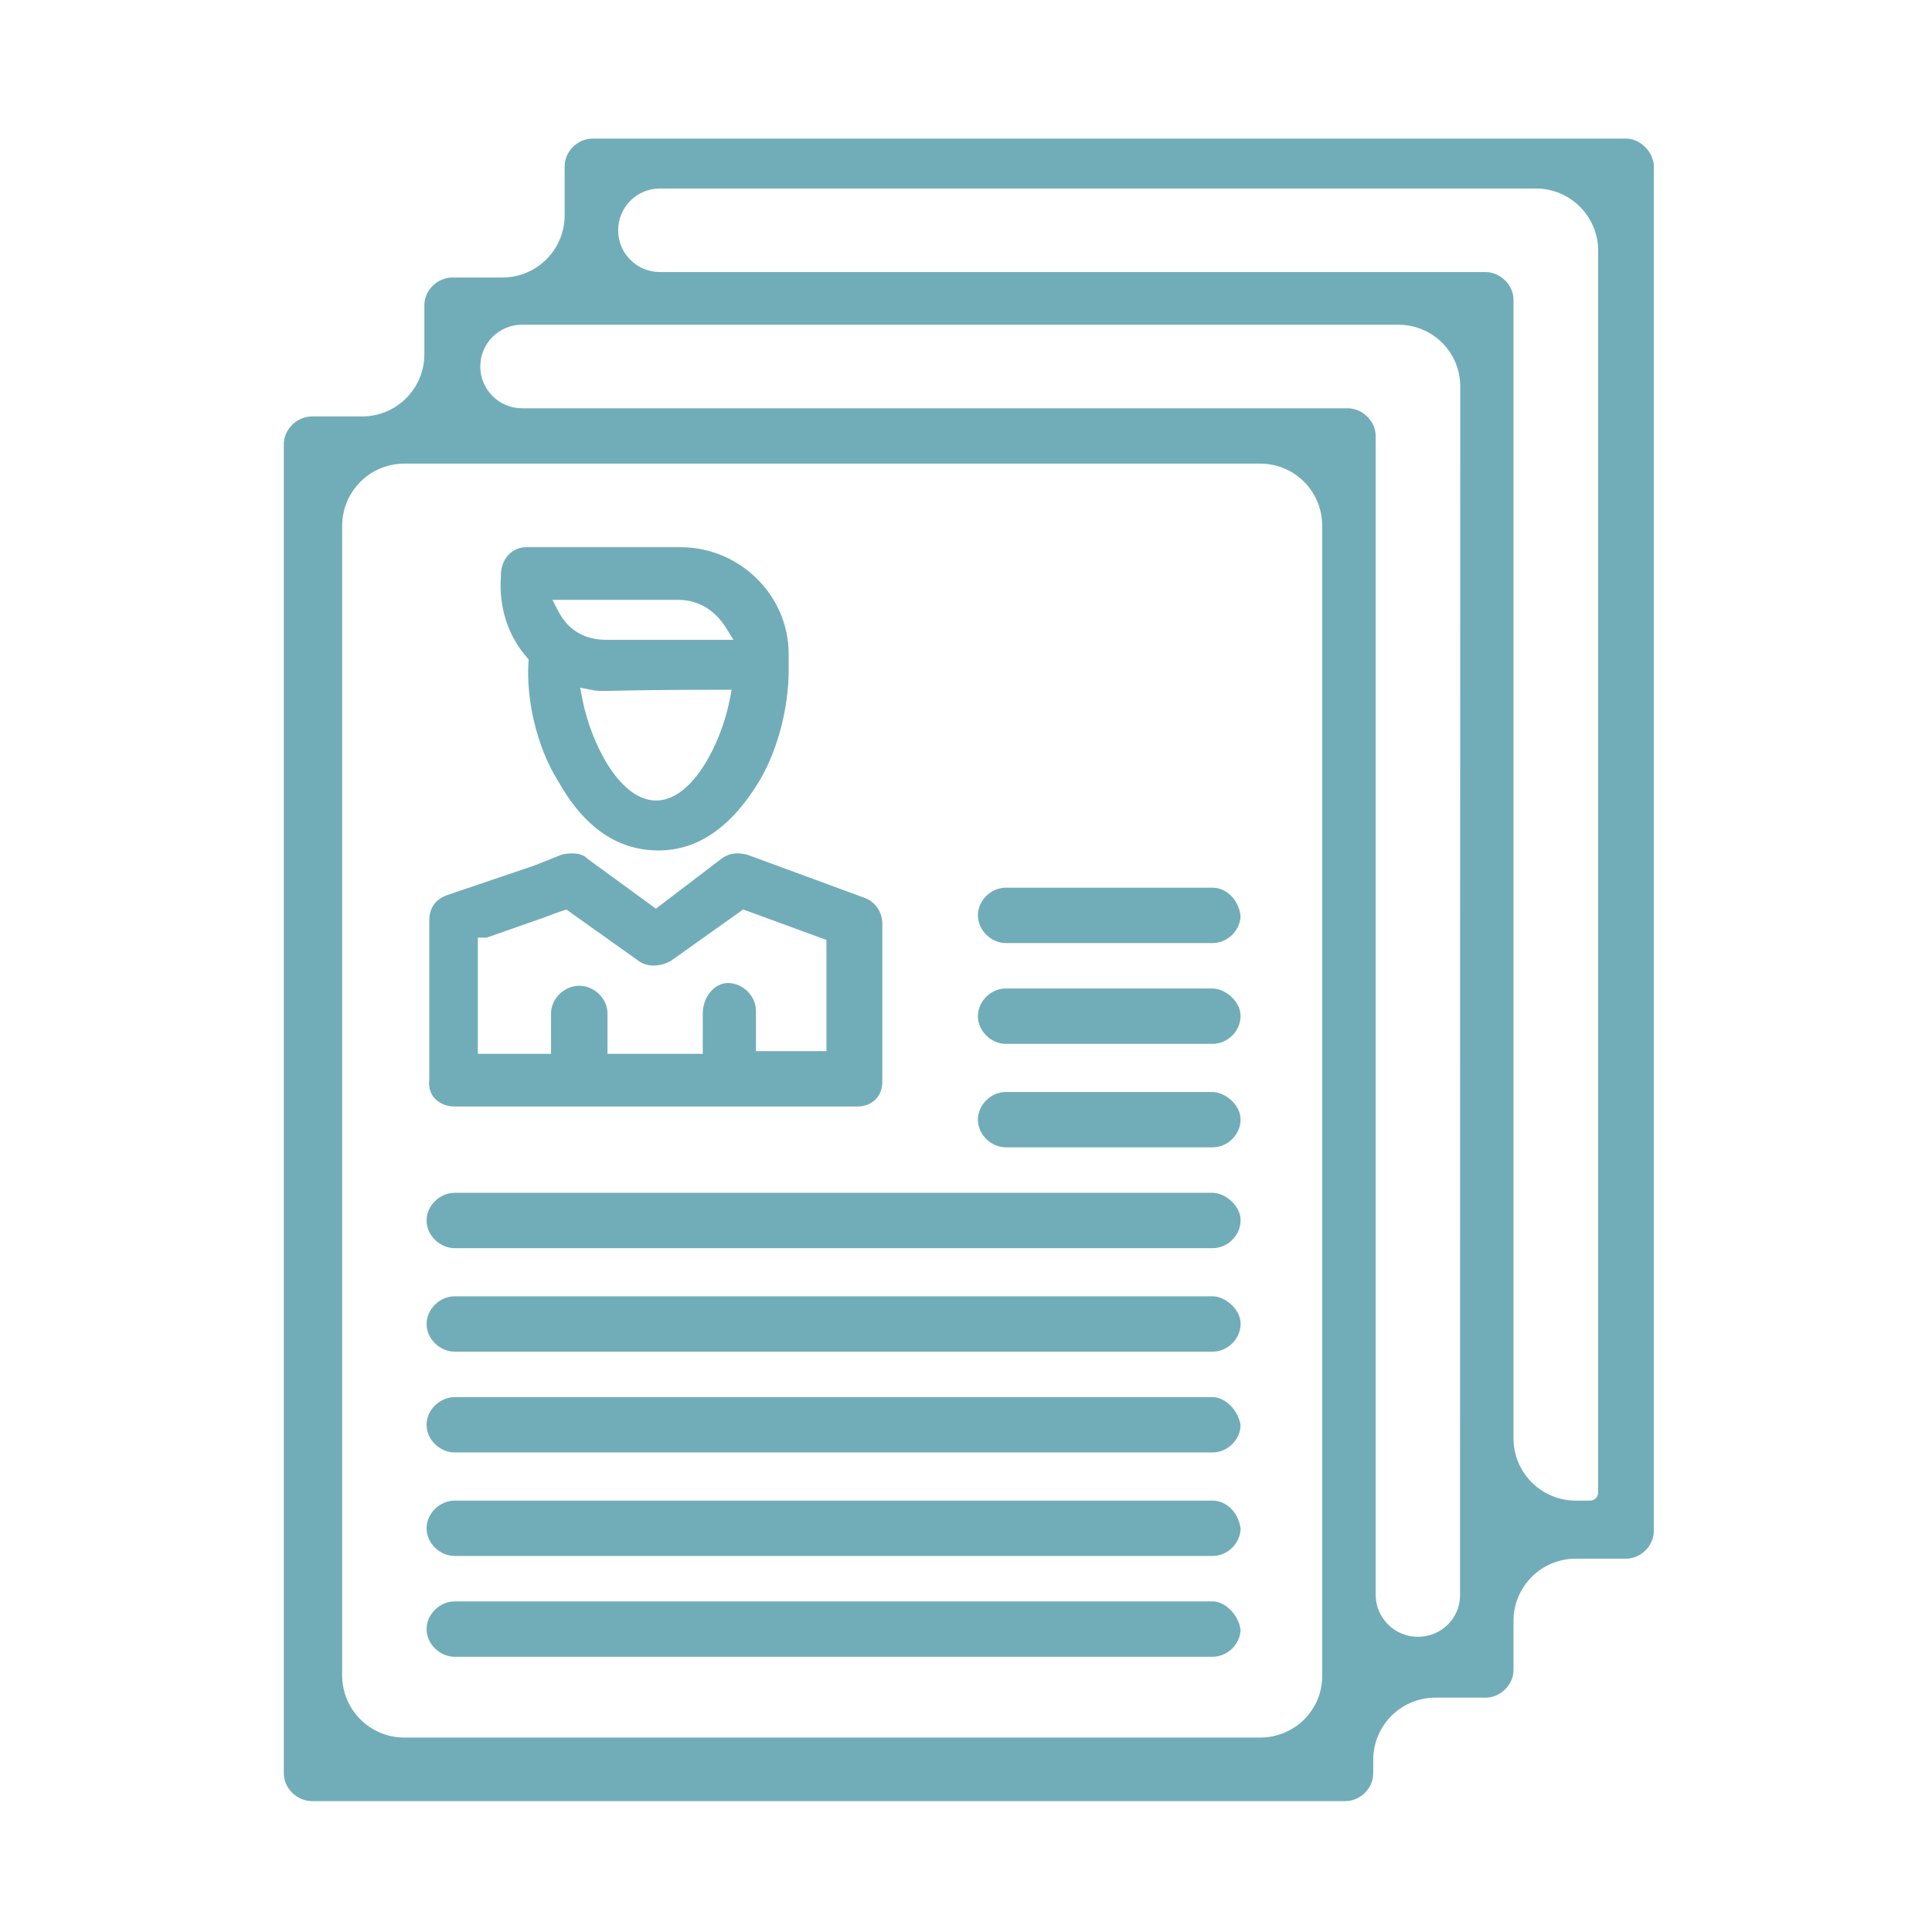
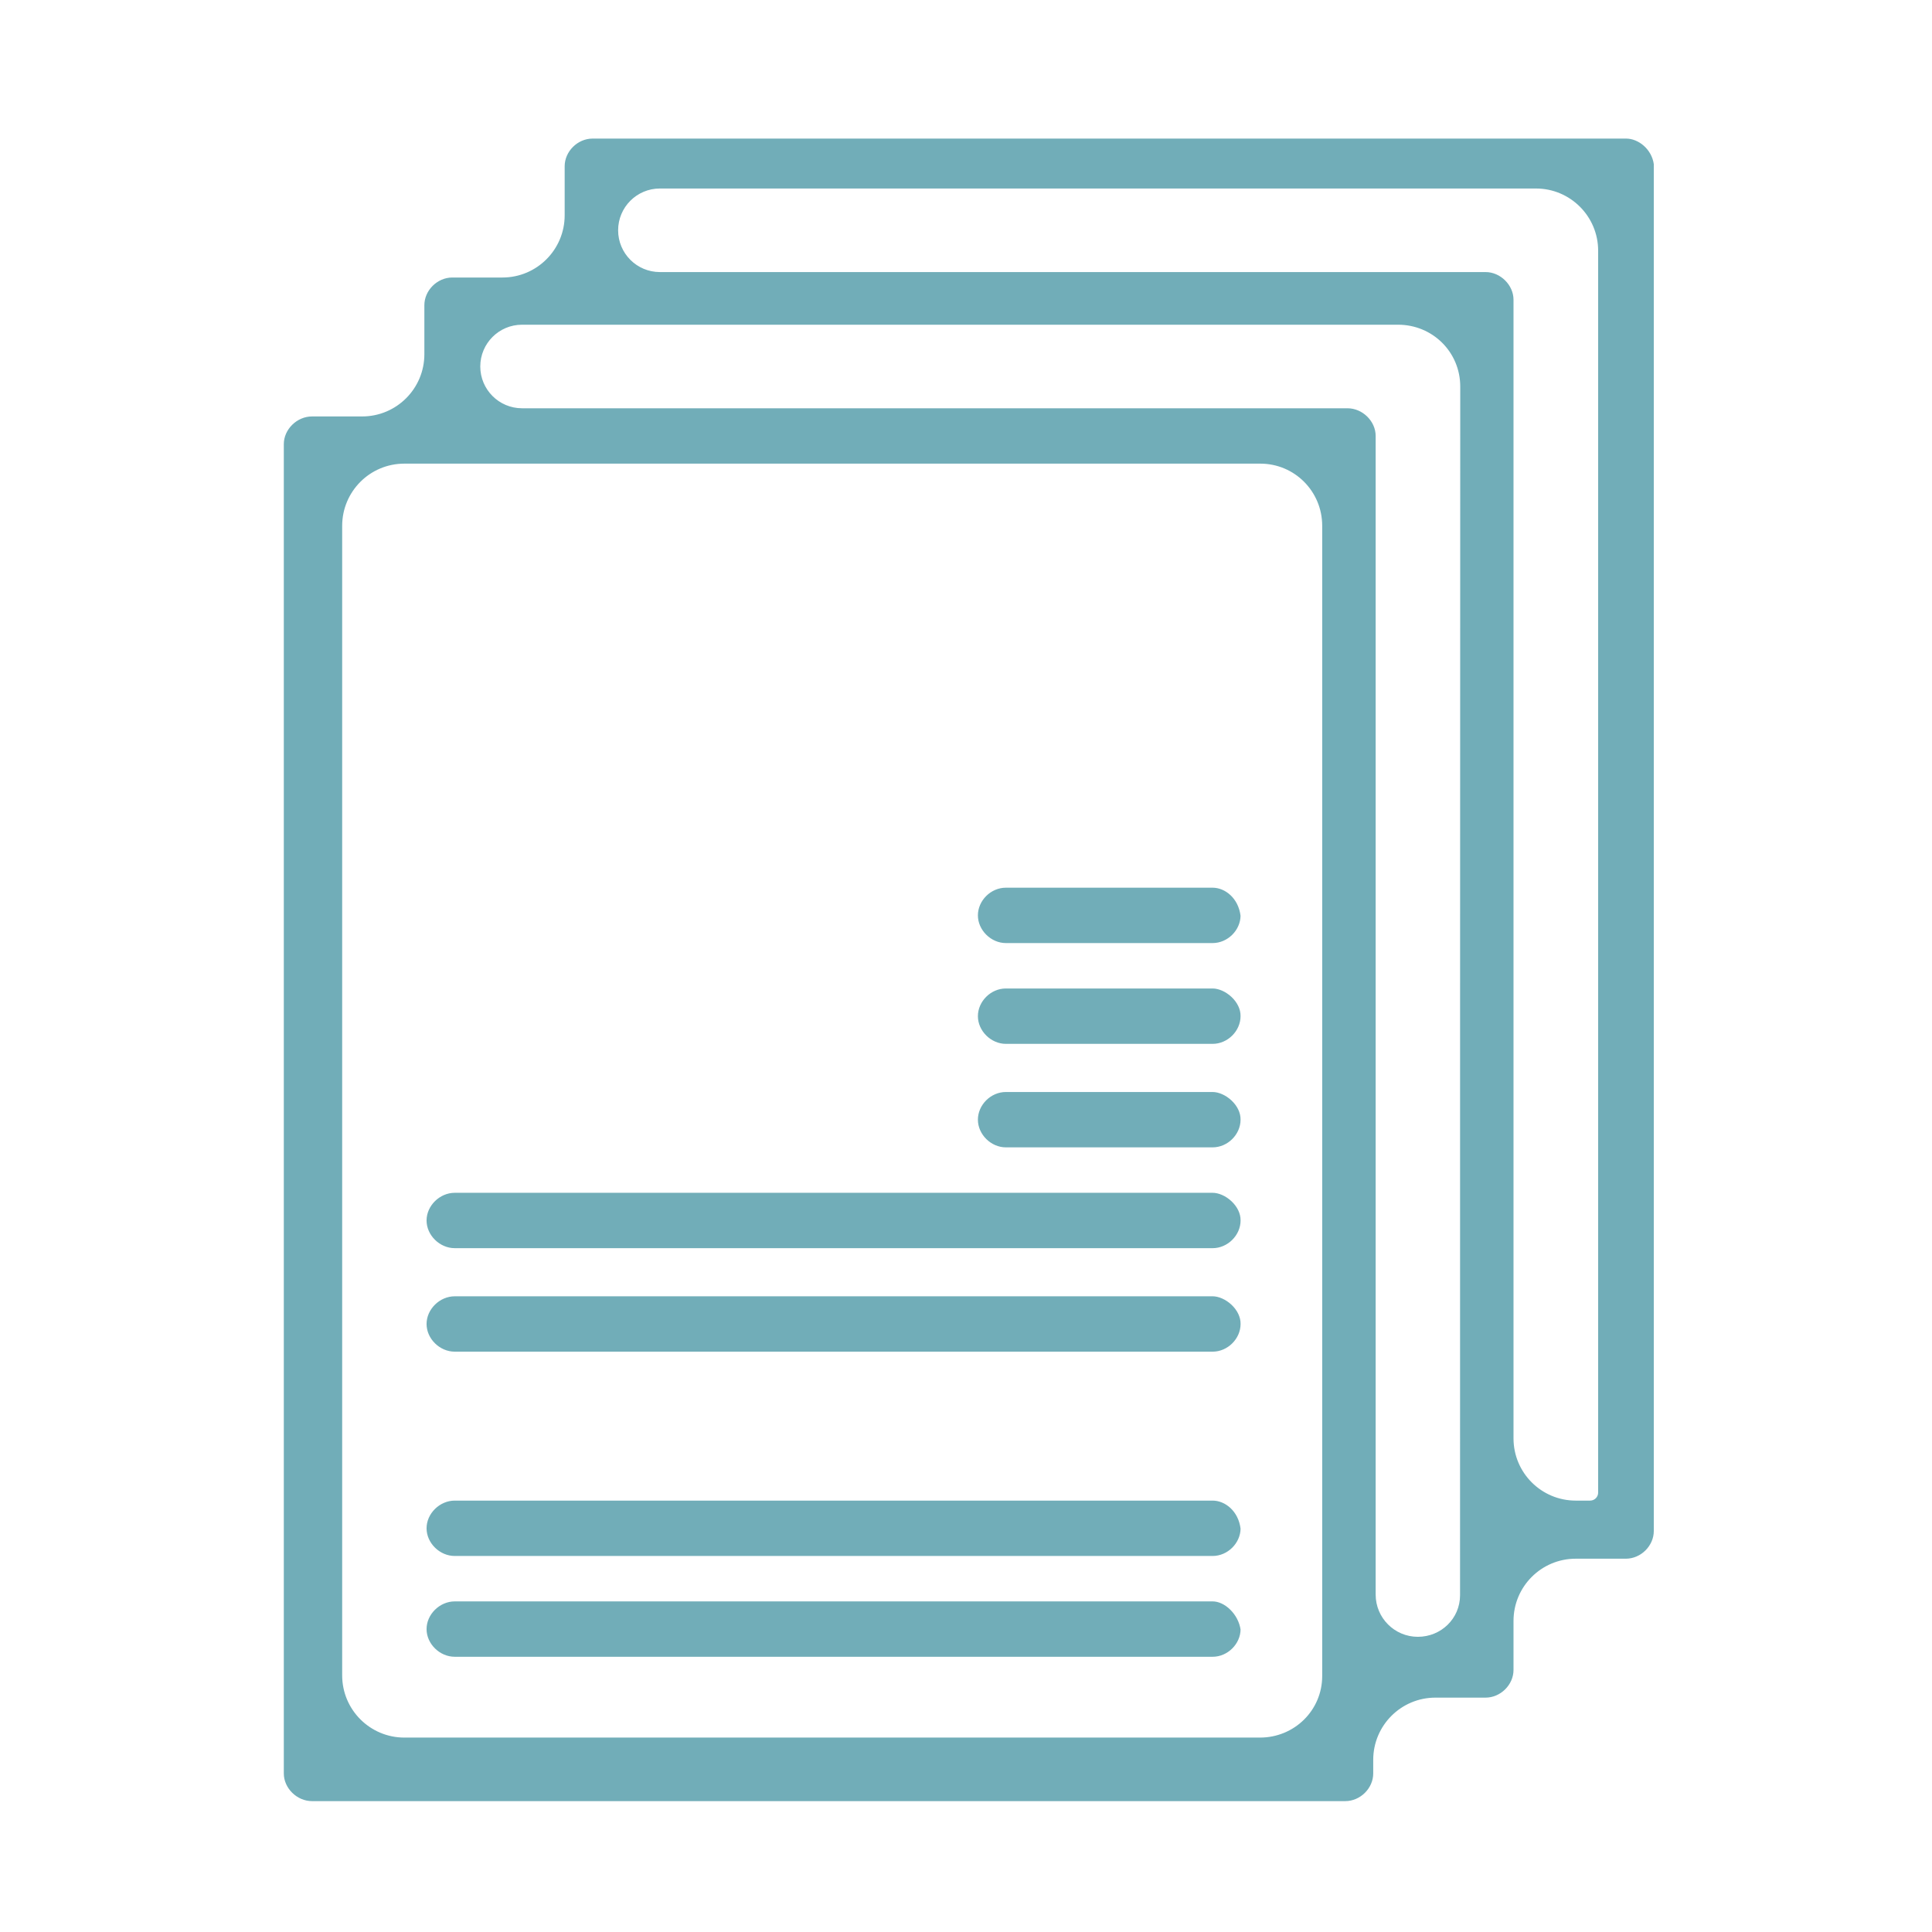
<svg xmlns="http://www.w3.org/2000/svg" width="100" height="100" viewBox="0 0 100 100" fill="none">
-   <rect width="100" height="100" fill="white" />
  <path d="M30.674 6.973H84.167C84.907 6.973 85.68 7.596 85.8 8.479V79.245C85.8 80.12 85.045 80.878 84.153 80.878H81.559C79.891 80.878 78.539 82.23 78.539 83.898V86.436C78.539 87.311 77.783 88.069 76.892 88.069H74.297C72.63 88.069 71.278 89.421 71.278 91.088V91.793C71.278 92.669 70.522 93.426 69.63 93.426H16.151C15.258 93.426 14.49 92.667 14.49 91.793V22.988C14.49 22.114 15.258 21.355 16.151 21.355H18.745C20.413 21.355 21.765 20.003 21.765 18.335V15.797C21.765 14.922 22.521 14.164 23.412 14.164H26.007C27.674 14.164 29.027 12.812 29.027 11.144V8.606C29.027 7.731 29.782 6.973 30.674 6.973ZM20.931 89.737H65.217C66.882 89.737 68.237 88.419 68.237 86.748V86.685V86.621V86.557V86.492V86.426V86.36V86.293V86.225V86.157V86.089V86.02V85.95V85.879V85.809V85.737V85.665V85.592V85.519V85.445V85.371V85.296V85.22V85.144V85.068V84.99V84.913V84.834V84.755V84.676V84.596V84.516V84.435V84.353V84.271V84.189V84.105V84.022V83.938V83.853V83.768V83.682V83.596V83.509V83.421V83.334V83.245V83.157V83.067V82.978V82.887V82.796V82.705V82.613V82.521V82.428V82.335V82.241V82.147V82.053V81.957V81.862V81.766V81.669V81.572V81.475V81.377V81.278V81.18V81.08V80.981V80.88V80.78V80.679V80.577V80.475V80.373V80.27V80.167V80.063V79.959V79.855V79.75V79.644V79.539V79.433V79.326V79.219V79.112V79.004V78.896V78.787V78.678V78.569V78.459V78.349V78.238V78.127V78.016V77.904V77.792V77.68V77.567V77.454V77.34V77.226V77.112V76.997V76.882V76.767V76.651V76.535V76.418V76.302V76.184V76.067V75.949V75.831V75.713V75.594V75.475V75.355V75.235V75.115V74.995V74.874V74.753V74.631V74.51V74.388V74.265V74.143V74.02V73.897V73.773V73.649V73.525V73.401V73.276V73.151V73.026V72.9V72.774V72.648V72.522V72.395V72.268V72.141V72.014V71.886V71.758V71.63V71.501V71.373V71.244V71.114V70.985V70.855V70.725V70.595V70.465V70.334V70.203V70.072V69.941V69.809V69.677V69.545V69.413V69.281V69.148V69.015V68.882V68.749V68.615V68.481V68.347V68.213V68.079V67.945V67.81V67.675V67.54V67.405V67.269V67.134V66.998V66.862V66.726V66.59V66.454V66.317V66.18V66.043V65.906V65.769V65.632V65.494V65.357V65.219V65.081V64.943V64.805V64.666V64.528V64.389V64.25V64.112V63.972V63.833V63.694V63.555V63.415V63.276V63.136V62.996V62.856V62.717V62.577V62.436V62.296V62.156V62.015V61.875V61.734V61.593V61.453V61.312V61.171V61.03V60.889V60.748V60.606V60.465V60.324V60.182V60.041V59.899V59.758V59.616V59.474V59.333V59.191V59.049V58.907V58.766V58.624V58.482V58.34V58.198V58.056V57.914V57.772V57.63V57.488V57.346V57.203V57.061V56.919V56.777V56.635V56.493V56.351V56.209V56.067V55.925V55.782V55.641V55.498V55.356V55.215V55.073V54.931V54.789V54.647V54.505V54.363V54.222V54.08V53.938V53.797V53.655V53.514V53.372V53.231V53.09V52.948V52.807V52.666V52.525V52.384V52.243V52.102V51.961V51.821V51.68V51.539V51.399V51.259V51.118V50.978V50.838V50.698V50.558V50.419V50.279V50.139V50V49.861V49.722V49.583V49.444V49.305V49.166V49.028V48.889V48.751V48.612V48.474V48.337V48.199V48.061V47.924V47.786V47.649V47.512V47.375V47.239V47.102V46.966V46.83V46.694V46.558V46.422V46.286V46.151V46.016V45.881V45.746V45.612V45.477V45.343V45.209V45.075V44.941V44.808V44.675V44.542V44.409V44.276V44.144V44.012V43.88V43.748V43.617V43.485V43.354V43.223V43.093V42.962V42.832V42.702V42.573V42.443V42.314V42.185V42.056V41.928V41.8V41.672V41.544V41.417V41.29V41.163V41.036V40.91V40.784V40.658V40.533V40.408V40.283V40.158V40.034V39.91V39.786V39.663V39.54V39.417V39.294V39.172V39.05V38.928V38.807V38.686V38.565V38.445V38.325V38.205V38.086V37.967V37.848V37.73V37.612V37.494V37.377V37.26V37.143V37.026V36.91V36.795V36.68V36.565V36.45V36.336V36.222V36.109V35.995V35.883V35.77V35.658V35.547V35.436V35.325V35.214V35.104V34.995V34.885V34.776V34.668V34.56V34.452V34.345V34.238V34.131V34.025V33.92V33.815V33.71V33.605V33.501V33.398V33.295V33.192V33.09V32.988V32.887V32.786V32.685V32.585V32.486V32.386V32.288V32.189V32.092V31.994V31.897V31.801V31.705V31.61V31.515V31.42V31.326V31.232V31.139V31.047V30.955V30.863V30.772V30.681V30.591V30.501V30.412V30.323V30.235V30.148V30.061V29.974V29.888V29.802V29.717V29.633V29.548V29.465V29.382V29.299V29.218V29.136V29.055V28.975V28.895V28.816V28.737V28.659V28.581V28.505V28.428V28.352V28.277V28.202V28.128V28.054V27.981V27.908V27.836V27.765V27.694V27.624V27.554V27.485V27.417V27.349V27.282V27.215C68.237 25.549 66.902 24.198 65.233 24.198H65.181H65.129H65.076H65.023H64.97H64.916H64.862H64.807H64.752H64.697H64.641H64.585H64.528H64.471H64.414H64.356H64.298H64.239H64.18H64.121H64.062H64.002H63.941H63.88H63.819H63.758H63.696H63.634H63.571H63.508H63.445H63.381H63.317H63.253H63.188H63.123H63.058H62.992H62.926H62.859H62.793H62.725H62.658H62.59H62.522H62.453H62.385H62.315H62.246H62.176H62.106H62.035H61.965H61.894H61.822H61.75H61.678H61.606H61.533H61.46H61.387H61.313H61.239H61.165H61.09H61.015H60.94H60.864H60.789H60.712H60.636H60.559H60.483H60.405H60.328H60.25H60.172H60.093H60.014H59.935H59.856H59.777H59.697H59.617H59.536H59.456H59.375H59.294H59.212H59.13H59.048H58.966H58.884H58.801H58.718H58.635H58.551H58.467H58.383H58.299H58.214H58.13H58.044H57.959H57.874H57.788H57.702H57.616H57.529H57.442H57.355H57.268H57.181H57.093H57.005H56.917H56.829H56.74H56.652H56.563H56.473H56.384H56.294H56.205H56.114H56.024H55.934H55.843H55.752H55.661H55.57H55.478H55.387H55.295H55.203H55.111H55.018H54.925H54.833H54.74H54.646H54.553H54.459H54.366H54.272H54.178H54.083H53.989H53.894H53.8H53.705H53.609H53.514H53.419H53.323H53.227H53.131H53.035H52.939H52.843H52.746H52.649H52.552H52.455H52.358H52.261H52.163H52.066H51.968H51.87H51.772H51.674H51.576H51.477H51.379H51.28H51.181H51.082H50.983H50.884H50.785H50.685H50.586H50.486H50.386H50.286H50.186H50.086H49.986H49.886H49.785H49.685H49.584H49.483H49.383H49.282H49.181H49.079H48.978H48.877H48.776H48.674H48.572H48.471H48.369H48.267H48.165H48.063H47.961H47.859H47.757H47.655H47.552H47.45H47.347H47.245H47.142H47.039H46.937H46.834H46.731H46.628H46.525H46.422H46.319H46.216H46.113H46.009H45.906H45.803H45.7H45.596H45.493H45.389H45.286H45.182H45.078H44.975H44.871H44.768H44.664H44.56H44.456H44.353H44.249H44.145H44.041H43.937H43.834H43.73H43.626H43.522H43.418H43.314H43.21H43.106H43.002H42.899H42.795H42.691H42.587H42.483H42.379H42.275H42.172H42.068H41.964H41.86H41.756H41.652H41.549H41.445H41.341H41.238H41.134H41.03H40.927H40.823H40.72H40.616H40.513H40.409H40.306H40.203H40.099H39.996H39.893H39.79H39.687H39.584H39.481H39.378H39.275H39.172H39.069H38.967H38.864H38.762H38.659H38.557H38.454H38.352H38.25H38.148H38.045H37.944H37.842H37.74H37.638H37.536H37.435H37.333H37.232H37.131H37.029H36.928H36.827H36.726H36.625H36.525H36.424H36.324H36.223H36.123H36.023H35.922H35.822H35.722H35.623H35.523H35.423H35.324H35.225H35.126H35.026H34.928H34.829H34.73H34.632H34.533H34.435H34.337H34.239H34.141H34.043H33.945H33.848H33.751H33.653H33.556H33.459H33.363H33.266H33.17H33.074H32.977H32.882H32.786H32.69H32.595H32.499H32.404H32.309H32.214H32.12H32.025H31.931H31.837H31.743H31.649H31.556H31.462H31.369H31.276H31.183H31.09H30.998H30.906H30.814H30.722H30.63H30.539H30.447H30.356H30.265H30.175H30.084H29.994H29.904H29.814H29.725H29.635H29.546H29.457H29.368H29.28H29.191H29.103H29.015H28.928H28.84H28.753H28.666H28.579H28.493H28.407H28.321H28.235H28.149H28.064H27.979H27.894H27.81H27.725H27.641H27.558H27.474H27.391H27.308H27.225H27.142H27.06H26.978H26.896H26.815H26.734H26.653H26.572H26.492H26.412H26.332H26.252H26.173H26.094H26.015H25.937H25.858H25.781H25.703H25.626H25.549H25.472H25.396H25.32H25.244H25.168H25.093H25.018H24.944H24.869H24.795H24.722H24.648H24.575H24.503H24.43H24.358H24.286H24.215H24.143H24.073H24.002H23.932H23.862H23.793H23.724H23.655H23.586H23.518H23.45H23.383H23.316H23.249H23.182H23.116H23.05H22.985H22.92H22.855H22.791H22.727H22.663H22.6H22.537H22.474H22.412H22.35H22.289H22.227H22.167H22.106H22.046H21.987H21.927H21.869H21.81H21.752H21.694H21.637H21.58H21.523H21.467H21.411H21.356H21.301H21.246H21.192H21.138H21.085H21.032H20.979H20.927C19.259 24.198 17.911 25.55 17.911 27.218V86.718C17.911 88.385 19.263 89.737 20.931 89.737ZM71.404 22.565V82.537C71.404 83.632 72.293 84.521 73.388 84.521C74.479 84.521 75.372 83.666 75.372 82.567C75.372 73.345 75.373 31.416 75.382 20.009C75.383 18.333 74.038 17.007 72.365 17.007H72.311H72.256H72.201H72.146H72.09H72.034H71.977H71.92H71.862H71.804H71.745H71.686H71.627H71.567H71.507H71.447H71.386H71.324H71.262H71.2H71.137H71.074H71.011H70.947H70.883H70.818H70.753H70.688H70.622H70.556H70.489H70.422H70.355H70.287H70.219H70.15H70.081H70.012H69.942H69.872H69.802H69.731H69.66H69.588H69.517H69.444H69.372H69.299H69.225H69.152H69.078H69.004H68.929H68.854H68.778H68.703H68.626H68.55H68.473H68.396H68.319H68.241H68.163H68.084H68.006H67.927H67.847H67.767H67.687H67.607H67.526H67.445H67.364H67.282H67.2H67.118H67.035H66.953H66.87H66.786H66.702H66.618H66.534H66.449H66.364H66.279H66.194H66.108H66.022H65.935H65.849H65.762H65.674H65.587H65.499H65.411H65.323H65.234H65.146H65.056H64.967H64.877H64.788H64.698H64.607H64.516H64.426H64.334H64.243H64.151H64.059H63.967H63.875H63.782H63.69H63.596H63.503H63.41H63.316H63.222H63.128H63.033H62.938H62.844H62.748H62.653H62.558H62.462H62.366H62.27H62.173H62.077H61.98H61.883H61.786H61.688H61.591H61.493H61.395H61.297H61.198H61.1H61.001H60.902H60.803H60.703H60.604H60.504H60.404H60.304H60.204H60.104H60.003H59.903H59.802H59.701H59.6H59.498H59.397H59.295H59.193H59.091H58.989H58.887H58.785H58.682H58.579H58.476H58.373H58.27H58.167H58.064H57.96H57.856H57.753H57.649H57.545H57.441H57.336H57.232H57.127H57.023H56.918H56.813H56.708H56.603H56.498H56.392H56.287H56.181H56.076H55.97H55.864H55.758H55.653H55.546H55.44H55.334H55.228H55.121H55.015H54.908H54.801H54.695H54.588H54.481H54.374H54.267H54.16H54.053H53.945H53.838H53.731H53.623H53.516H53.408H53.301H53.193H53.085H52.978H52.87H52.762H52.654H52.546H52.438H52.33H52.222H52.114H52.006H51.898H51.79H51.682H51.574H51.465H51.357H51.249H51.141H51.032H50.924H50.816H50.707H50.599H50.49H50.382H50.274H50.166H50.057H49.949H49.84H49.732H49.624H49.515H49.407H49.299H49.191H49.082H48.974H48.866H48.758H48.649H48.541H48.433H48.325H48.217H48.109H48.001H47.893H47.785H47.677H47.569H47.462H47.354H47.246H47.138H47.031H46.923H46.816H46.708H46.601H46.493H46.386H46.279H46.172H46.065H45.958H45.851H45.744H45.637H45.531H45.424H45.318H45.211H45.105H44.998H44.892H44.786H44.68H44.574H44.468H44.362H44.257H44.151H44.046H43.941H43.835H43.73H43.625H43.52H43.415H43.311H43.206H43.102H42.997H42.893H42.789H42.685H42.581H42.478H42.374H42.271H42.167H42.064H41.961H41.858H41.755H41.653H41.55H41.448H41.346H41.244H41.142H41.04H40.939H40.837H40.736H40.635H40.534H40.433H40.333H40.232H40.132H40.032H39.932H39.832H39.733H39.633H39.534H39.435H39.337H39.238H39.139H39.041H38.943H38.845H38.748H38.65H38.553H38.456H38.359H38.262H38.166H38.069H37.973H37.877H37.782H37.687H37.591H37.496H37.402H37.307H37.213H37.119H37.025H36.931H36.838H36.745H36.652H36.559H36.467H36.374H36.282H36.191H36.099H36.008H35.917H35.826H35.736H35.646H35.556H35.466H35.377H35.287H35.198H35.11H35.021H34.933H34.845H34.758H34.67H34.584H34.497H34.41H34.324H34.238H34.153H34.067H33.982H33.898H33.813H33.729H33.645H33.562H33.478H33.395H33.313H33.23H33.148H33.066H32.985H32.904H32.823H32.743H32.663H32.583H32.503H32.424H32.345H32.267H32.188H32.111H32.033H31.956H31.879H31.802H31.726H31.65H31.575H31.5H31.425H31.35H31.276H31.202H31.129H31.056H30.983H30.911H30.839H30.767H30.696H30.625H30.554H30.484H30.415H30.345H30.276H30.207H30.139H30.071H30.004H29.937H29.87H29.803H29.738H29.672H29.607H29.542H29.478H29.414H29.35H29.287H29.224H29.162H29.1H29.038H28.977H28.916H28.856H28.796H28.737H28.677H28.619H28.561H28.503H28.445H28.389H28.332H28.276H28.22H28.165H28.11H28.056H28.002H27.949H27.896H27.843H27.791H27.74H27.689H27.638H27.587H27.538H27.488H27.439H27.391H27.343H27.296H27.249H27.202H27.156H27.11H27.065H27.021C25.937 17.007 25.059 17.886 25.059 18.97C25.059 20.053 25.938 20.932 27.022 20.932H69.743C70.637 20.932 71.404 21.691 71.404 22.565ZM81.559 77.471H82.306C82.424 77.471 82.52 77.375 82.52 77.257V12.977C82.52 11.309 81.168 9.957 79.5 9.957H34.156C33.072 9.957 32.194 10.836 32.194 11.92C32.194 13.004 33.072 13.882 34.156 13.882H76.892C77.77 13.882 78.539 14.641 78.539 15.515V74.451C78.539 76.119 79.891 77.471 81.559 77.471Z" fill="#71ADB8" stroke="white" stroke-width="0.4" />
-   <path d="M33.827 46.696L33.947 46.784L34.066 46.693L37.209 44.297C37.209 44.297 37.209 44.297 37.209 44.297C37.705 43.925 38.211 43.917 38.736 44.047L44.857 46.298C45.492 46.548 45.87 47.175 45.87 47.803V55.981C45.87 56.425 45.712 56.796 45.452 57.055C45.191 57.314 44.817 57.473 44.364 57.473H44.347H44.329H44.311H44.293H44.275H44.256H44.238H44.219H44.201H44.182H44.163H44.144H44.125H44.106H44.087H44.067H44.048H44.028H44.008H43.988H43.968H43.948H43.928H43.907H43.887H43.866H43.846H43.825H43.804H43.783H43.762H43.74H43.719H43.697H43.676H43.654H43.633H43.611H43.589H43.566H43.544H43.522H43.499H43.477H43.454H43.432H43.409H43.386H43.363H43.34H43.316H43.293H43.27H43.246H43.223H43.199H43.175H43.151H43.127H43.103H43.079H43.054H43.03H43.006H42.981H42.956H42.932H42.907H42.882H42.857H42.832H42.807H42.781H42.756H42.73H42.705H42.679H42.654H42.628H42.602H42.576H42.55H42.524H42.497H42.471H42.445H42.418H42.392H42.365H42.338H42.312H42.285H42.258H42.231H42.203H42.176H42.149H42.122H42.094H42.067H42.039H42.011H41.984H41.956H41.928H41.9H41.872H41.844H41.816H41.788H41.76H41.731H41.703H41.674H41.646H41.617H41.588H41.559H41.531H41.502H41.473H41.444H41.415H41.386H41.356H41.327H41.298H41.268H41.239H41.209H41.18H41.15H41.12H41.091H41.061H41.031H41.001H40.971H40.941H40.911H40.881H40.85H40.82H40.79H40.759H40.729H40.699H40.668H40.637H40.607H40.576H40.545H40.515H40.484H40.453H40.422H40.391H40.36H40.329H40.298H40.267H40.235H40.204H40.173H40.142H40.11H40.079H40.047H40.016H39.984H39.953H39.921H39.889H39.858H39.826H39.794H39.762H39.73H39.698H39.666H39.635H39.603H39.571H39.538H39.506H39.474H39.442H39.41H39.378H39.345H39.313H39.281H39.248H39.216H39.184H39.151H39.119H39.086H39.054H39.021H38.989H38.956H38.923H38.891H38.858H38.825H38.793H38.76H38.727H38.694H38.661H38.629H38.596H38.563H38.53H38.497H38.464H38.431H38.398H38.365H38.332H38.299H38.266H38.233H38.2H38.167H38.134H38.101H38.068H38.035H38.002H37.969H37.935H37.902H37.869H37.836H37.803H37.77H37.736H37.703H37.67H37.637H37.604H37.571H37.537H37.504H37.471H37.438H37.404H37.371H37.338H37.305H37.271H37.238H37.205H37.172H37.139H37.105H37.072H37.039H37.006H36.972H36.939H36.906H36.873H36.84H36.806H36.773H36.74H36.707H36.674H36.641H36.607H36.574H36.541H36.508H36.475H36.442H36.409H36.376H36.343H36.31H36.277H36.244H36.211H36.178H36.145H36.112H36.079H36.046H36.013H35.98H35.947H35.915H35.882H35.849H35.816H35.784H35.751H35.718H35.686H35.653H35.62H35.588H35.555H35.523H35.49H35.458H35.425H35.393H35.36H35.328H35.296H35.263H35.231H35.199H35.166H35.134H35.102H35.07H35.038H35.006H34.974H34.942H34.91H34.878H34.846H34.814H34.782H34.751H34.719H34.687H34.656H34.624H34.592H34.561H34.529H34.498H34.466H34.435H34.404H34.372H34.341H34.31H34.279H34.248H34.217H34.186H34.155H34.124H34.093H34.062H34.031H34.001H33.97H33.939H33.909H33.878H33.848H33.817H33.787H33.757H33.726H33.696H33.666H33.636H33.606H33.576H33.546H33.516H33.486H33.456H33.427H33.397H33.368H33.338H33.309H33.279H33.25H33.221H33.191H33.162H33.133H33.104H33.075H33.046H33.018H32.989H32.96H32.931H32.903H32.874H32.846H32.818H32.789H32.761H32.733H32.705H32.677H32.649H32.621H32.593H32.566H32.538H32.511H32.483H32.456H32.428H32.401H32.374H32.347H32.32H32.293H32.266H32.239H32.213H32.186H32.159H32.133H32.107H32.08H32.054H32.028H32.002H31.976H31.95H31.924H31.899H31.873H31.847H31.822H31.797H31.771H31.746H31.721H31.696H31.671H31.646H31.622H31.597H31.572H31.548H31.524H31.499H31.475H31.451H31.427H31.403H31.379H31.356H31.332H31.309H31.285H31.262H31.239H31.216H31.193H31.17H31.147H31.124H31.102H31.079H31.057H31.034H31.012H30.99H30.968H30.946H30.924H30.903H30.881H30.86H30.838H30.817H30.796H30.775H30.754H30.733H30.713H30.692H30.672H30.651H30.631H30.611H30.591H30.571H30.551H30.532H30.512H30.493H30.473H30.454H30.435H30.416H30.397H30.378H30.36H30.341H30.323H30.305H30.287H30.269H30.251H30.233H30.215H30.198H30.181H30.163H30.146H30.129H30.112H30.096H23.539C23.092 57.473 22.683 57.313 22.402 57.037C22.124 56.764 21.961 56.367 22.018 55.862L22.019 55.851V55.84V47.662C22.019 47.273 22.116 46.962 22.285 46.719C22.453 46.476 22.703 46.287 23.03 46.158L27.594 44.609L27.594 44.609L27.603 44.605L29.015 44.046C29.276 43.982 29.567 43.952 29.836 43.983C30.11 44.015 30.348 44.109 30.518 44.279L30.529 44.29L30.542 44.299L33.827 46.696ZM29.366 47.358L29.283 47.3L29.187 47.331L29.136 47.348C28.862 47.438 28.78 47.465 28.753 47.476L28.752 47.477C28.746 47.479 28.729 47.486 28.709 47.498C28.704 47.501 28.693 47.505 28.677 47.511C28.505 47.58 27.838 47.823 25.226 48.731H25.133H24.933V48.931V54.148V54.348H25.133H28.122H28.322V54.148V52.456C28.322 51.583 29.089 50.823 29.983 50.823C30.876 50.823 31.644 51.583 31.644 52.456V54.148V54.348H31.844H35.975H36.175V54.148V52.456C36.175 51.539 36.827 50.682 37.681 50.682C38.559 50.682 39.328 51.441 39.328 52.315V54.007V54.207H39.528H42.376H42.576V54.007V48.931V48.791L42.445 48.743L38.596 47.333L38.497 47.297L38.411 47.358L34.851 49.891C34.187 50.278 33.421 50.262 32.937 49.899L32.937 49.899L32.933 49.896L29.366 47.358ZM28.678 47.523C28.68 47.521 28.682 47.519 28.684 47.517C28.679 47.522 28.674 47.527 28.673 47.528C28.673 47.528 28.674 47.527 28.678 47.523Z" fill="#71ADB8" stroke="white" stroke-width="0.4" />
-   <path d="M28.706 40.514L28.706 40.514L28.701 40.507C27.582 38.711 27.027 36.215 27.152 34.28L27.157 34.199L27.104 34.137C25.596 32.392 25.695 30.426 25.724 29.873C25.726 29.821 25.728 29.782 25.728 29.756C25.728 28.859 26.363 28.123 27.234 28.123H35.229C38.406 28.123 41.021 30.714 41.021 33.845V33.848V33.851V33.855V33.858V33.861V33.864V33.867V33.871V33.874V33.877V33.88V33.883V33.886V33.89V33.893V33.896V33.899V33.902V33.905V33.908V33.911V33.914V33.917V33.92V33.923V33.926V33.929V33.932V33.935V33.938V33.941V33.944V33.947V33.95V33.953V33.956V33.958V33.961V33.964V33.967V33.97V33.972V33.975V33.978V33.981V33.984V33.986V33.989V33.992V33.995V33.997V34V34.003V34.005V34.008V34.011V34.013V34.016V34.018V34.021V34.024V34.026V34.029V34.031V34.034V34.036V34.039V34.041V34.044V34.047V34.049V34.051V34.054V34.056V34.059V34.061V34.064V34.066V34.069V34.071V34.073V34.076V34.078V34.08V34.083V34.085V34.087V34.09V34.092V34.094V34.097V34.099V34.101V34.103V34.106V34.108V34.11V34.112V34.115V34.117V34.119V34.121V34.123V34.126V34.128V34.13V34.132V34.134V34.136V34.138V34.141V34.143V34.145V34.147V34.149V34.151V34.153V34.155V34.157V34.159V34.161V34.163V34.165V34.167V34.169V34.171V34.173V34.175V34.177V34.179V34.181V34.183V34.185V34.187V34.189V34.191V34.192V34.194V34.196V34.198V34.2V34.202V34.204V34.206V34.207V34.209V34.211V34.213V34.215V34.216V34.218V34.22V34.222V34.224V34.225V34.227V34.229V34.23V34.232V34.234V34.236V34.237V34.239V34.241V34.242V34.244V34.246V34.248V34.249V34.251V34.252V34.254V34.256V34.257V34.259V34.261V34.262V34.264V34.266V34.267V34.269V34.27V34.272V34.273V34.275V34.277V34.278V34.28V34.281V34.283V34.284V34.286V34.287V34.289V34.29V34.292V34.293V34.295V34.296V34.298V34.299V34.301V34.302V34.304V34.305V34.307V34.308V34.309V34.311V34.312V34.314V34.315V34.317V34.318V34.319V34.321V34.322V34.324V34.325V34.326V34.328V34.329V34.331V34.332V34.333V34.335V34.336V34.337V34.339V34.34V34.341V34.343V34.344V34.345V34.347V34.348V34.349V34.35V34.352V34.353V34.354V34.356V34.357V34.358V34.359V34.361V34.362V34.363V34.365V34.366V34.367V34.368V34.37V34.371V34.372V34.373V34.375V34.376V34.377V34.378V34.38V34.381V34.382V34.383V34.384V34.386V34.387V34.388V34.389V34.39V34.392V34.393V34.394V34.395V34.396V34.398V34.399V34.4V34.401V34.402V34.404V34.405V34.406V34.407V34.408V34.409V34.41V34.412V34.413V34.414V34.415V34.416V34.417V34.419V34.42V34.421V34.422V34.423V34.424V34.425V34.426V34.428V34.429V34.43V34.431V34.432V34.433V34.434V34.435V34.437V34.438V34.439V34.44V34.441V34.442V34.443V34.444V34.446V34.447V34.448V34.449V34.45V34.451V34.452V34.453V34.454V34.456V34.457V34.458V34.459V34.46V34.461V34.462V34.463V34.464V34.465V34.467V34.468V34.469V34.47V34.471V34.472V34.473V34.474V34.475V34.476V34.477V34.479V34.48V34.481V34.482V34.483V34.484V34.485V34.486V34.487V34.489V34.49V34.491V34.492V34.493V34.494V34.495V34.496V34.498V34.499V34.5V34.501V34.502V34.503V34.504V34.505V34.506V34.508V34.509V34.51V34.511V34.512V34.513V34.514V34.515V34.517V34.518V34.519V34.52V34.521V34.522V34.523V34.525V34.526V34.527V34.528V34.529V34.53V34.531V34.532V34.534V34.535V34.536V34.537V34.538V34.539V34.541V34.542V34.543V34.544V34.545V34.547V34.548V34.549V34.55V34.551V34.553V34.554V34.555V34.556V34.557V34.559V34.56V34.561V34.562V34.563V34.565V34.566V34.567V34.568V34.57V34.571V34.572V34.573V34.575V34.576V34.577V34.578V34.58V34.581V34.582V34.584V34.585V34.586V34.587V34.589V34.59V34.591V34.593V34.594V34.595V34.596V34.598V34.599V34.6V34.602V34.603V34.604V34.606V34.607V34.608V34.61V34.611V34.612V34.614V34.615V34.617V34.618V34.619V34.621V34.622V34.624V34.625V34.627V34.628V34.629V34.631V34.632V34.634V34.635V34.636V34.638V34.639V34.641V34.642V34.644V34.645V34.647V34.648V34.65V34.651V34.653V34.654V34.656V34.657V34.659V34.66V34.662V34.663V34.665V34.666V34.668V34.67V34.671V34.673V34.674V34.676V34.678V34.679V34.681V34.682V34.684V34.686V34.687V34.689V34.691C41.021 36.632 40.465 38.852 39.484 40.51C38.065 42.874 36.273 44.219 34.087 44.219C31.909 44.219 30.106 43.01 28.706 40.514ZM30.572 35.904L30.281 35.847L30.337 36.139C30.56 37.288 31.034 38.546 31.655 39.521C31.966 40.009 32.318 40.434 32.701 40.738C33.084 41.043 33.509 41.235 33.96 41.235C34.41 41.235 34.835 41.043 35.218 40.738C35.601 40.434 35.954 40.009 36.264 39.521C36.886 38.546 37.359 37.288 37.582 36.139L37.628 35.901H37.386C34.365 35.901 32.829 35.933 31.97 35.951C31.935 35.952 31.9 35.953 31.867 35.953C31.027 35.971 30.907 35.97 30.572 35.904ZM37.245 32.917H37.604L37.415 32.611C36.952 31.865 36.19 31.248 35.102 31.248H29.25H28.922L29.073 31.54C29.306 31.99 29.615 32.338 30.008 32.571C30.401 32.805 30.864 32.917 31.393 32.917H37.245Z" fill="#71ADB8" stroke="white" stroke-width="0.4" />
  <path d="M52.063 45.747H62.764C63.511 45.747 64.29 46.363 64.411 47.391C64.405 48.262 63.652 49.013 62.764 49.013H52.063C51.184 49.013 50.416 48.255 50.416 47.38C50.416 46.505 51.171 45.747 52.063 45.747Z" fill="#71ADB8" stroke="white" stroke-width="0.4" />
  <path d="M64.411 52.594L64.411 52.594V52.597C64.411 53.473 63.656 54.23 62.764 54.23H52.063C51.184 54.23 50.416 53.472 50.416 52.597C50.416 51.722 51.171 50.964 52.063 50.964H62.764C63.133 50.964 63.551 51.148 63.879 51.456C64.205 51.763 64.418 52.17 64.411 52.594Z" fill="#71ADB8" stroke="white" stroke-width="0.4" />
  <path d="M64.411 57.952L64.411 57.952V57.955C64.411 58.83 63.656 59.587 62.764 59.587H52.063C51.184 59.587 50.416 58.829 50.416 57.955C50.416 57.079 51.171 56.322 52.063 56.322H62.764C63.133 56.322 63.551 56.506 63.879 56.814C64.205 57.12 64.418 57.528 64.411 57.952Z" fill="#71ADB8" stroke="white" stroke-width="0.4" />
  <path d="M64.412 63.169V63.172C64.412 64.047 63.656 64.805 62.765 64.805H23.54C22.646 64.805 21.879 64.045 21.879 63.172C21.879 62.298 22.646 61.539 23.54 61.539H62.765C63.133 61.539 63.552 61.723 63.879 62.031C64.205 62.338 64.418 62.745 64.412 63.169Z" fill="#71ADB8" stroke="white" stroke-width="0.4" />
  <path d="M64.412 68.526V68.529C64.412 69.405 63.656 70.162 62.765 70.162H23.54C22.646 70.162 21.879 69.403 21.879 68.529C21.879 67.656 22.646 66.896 23.54 66.896H62.765C63.133 66.896 63.552 67.081 63.879 67.388C64.205 67.695 64.418 68.103 64.412 68.526Z" fill="#71ADB8" stroke="white" stroke-width="0.4" />
-   <path d="M23.54 72.114H62.765C63.13 72.114 63.512 72.294 63.822 72.602C64.129 72.906 64.352 73.319 64.412 73.759C64.404 74.629 63.652 75.379 62.765 75.379H23.54C22.646 75.379 21.879 74.62 21.879 73.746C21.879 72.873 22.646 72.114 23.54 72.114Z" fill="#71ADB8" stroke="white" stroke-width="0.4" />
  <path d="M23.54 77.471H62.765C63.512 77.471 64.291 78.087 64.412 79.115C64.405 79.986 63.652 80.737 62.765 80.737H23.54C22.646 80.737 21.879 79.978 21.879 79.104C21.879 78.23 22.646 77.471 23.54 77.471Z" fill="#71ADB8" stroke="white" stroke-width="0.4" />
  <path d="M23.54 82.688H62.765C63.13 82.688 63.512 82.869 63.822 83.177C64.129 83.48 64.352 83.894 64.412 84.334C64.404 85.204 63.652 85.954 62.765 85.954H23.54C22.646 85.954 21.879 85.195 21.879 84.321C21.879 83.448 22.646 82.688 23.54 82.688Z" fill="#71ADB8" stroke="white" stroke-width="0.4" />
</svg>